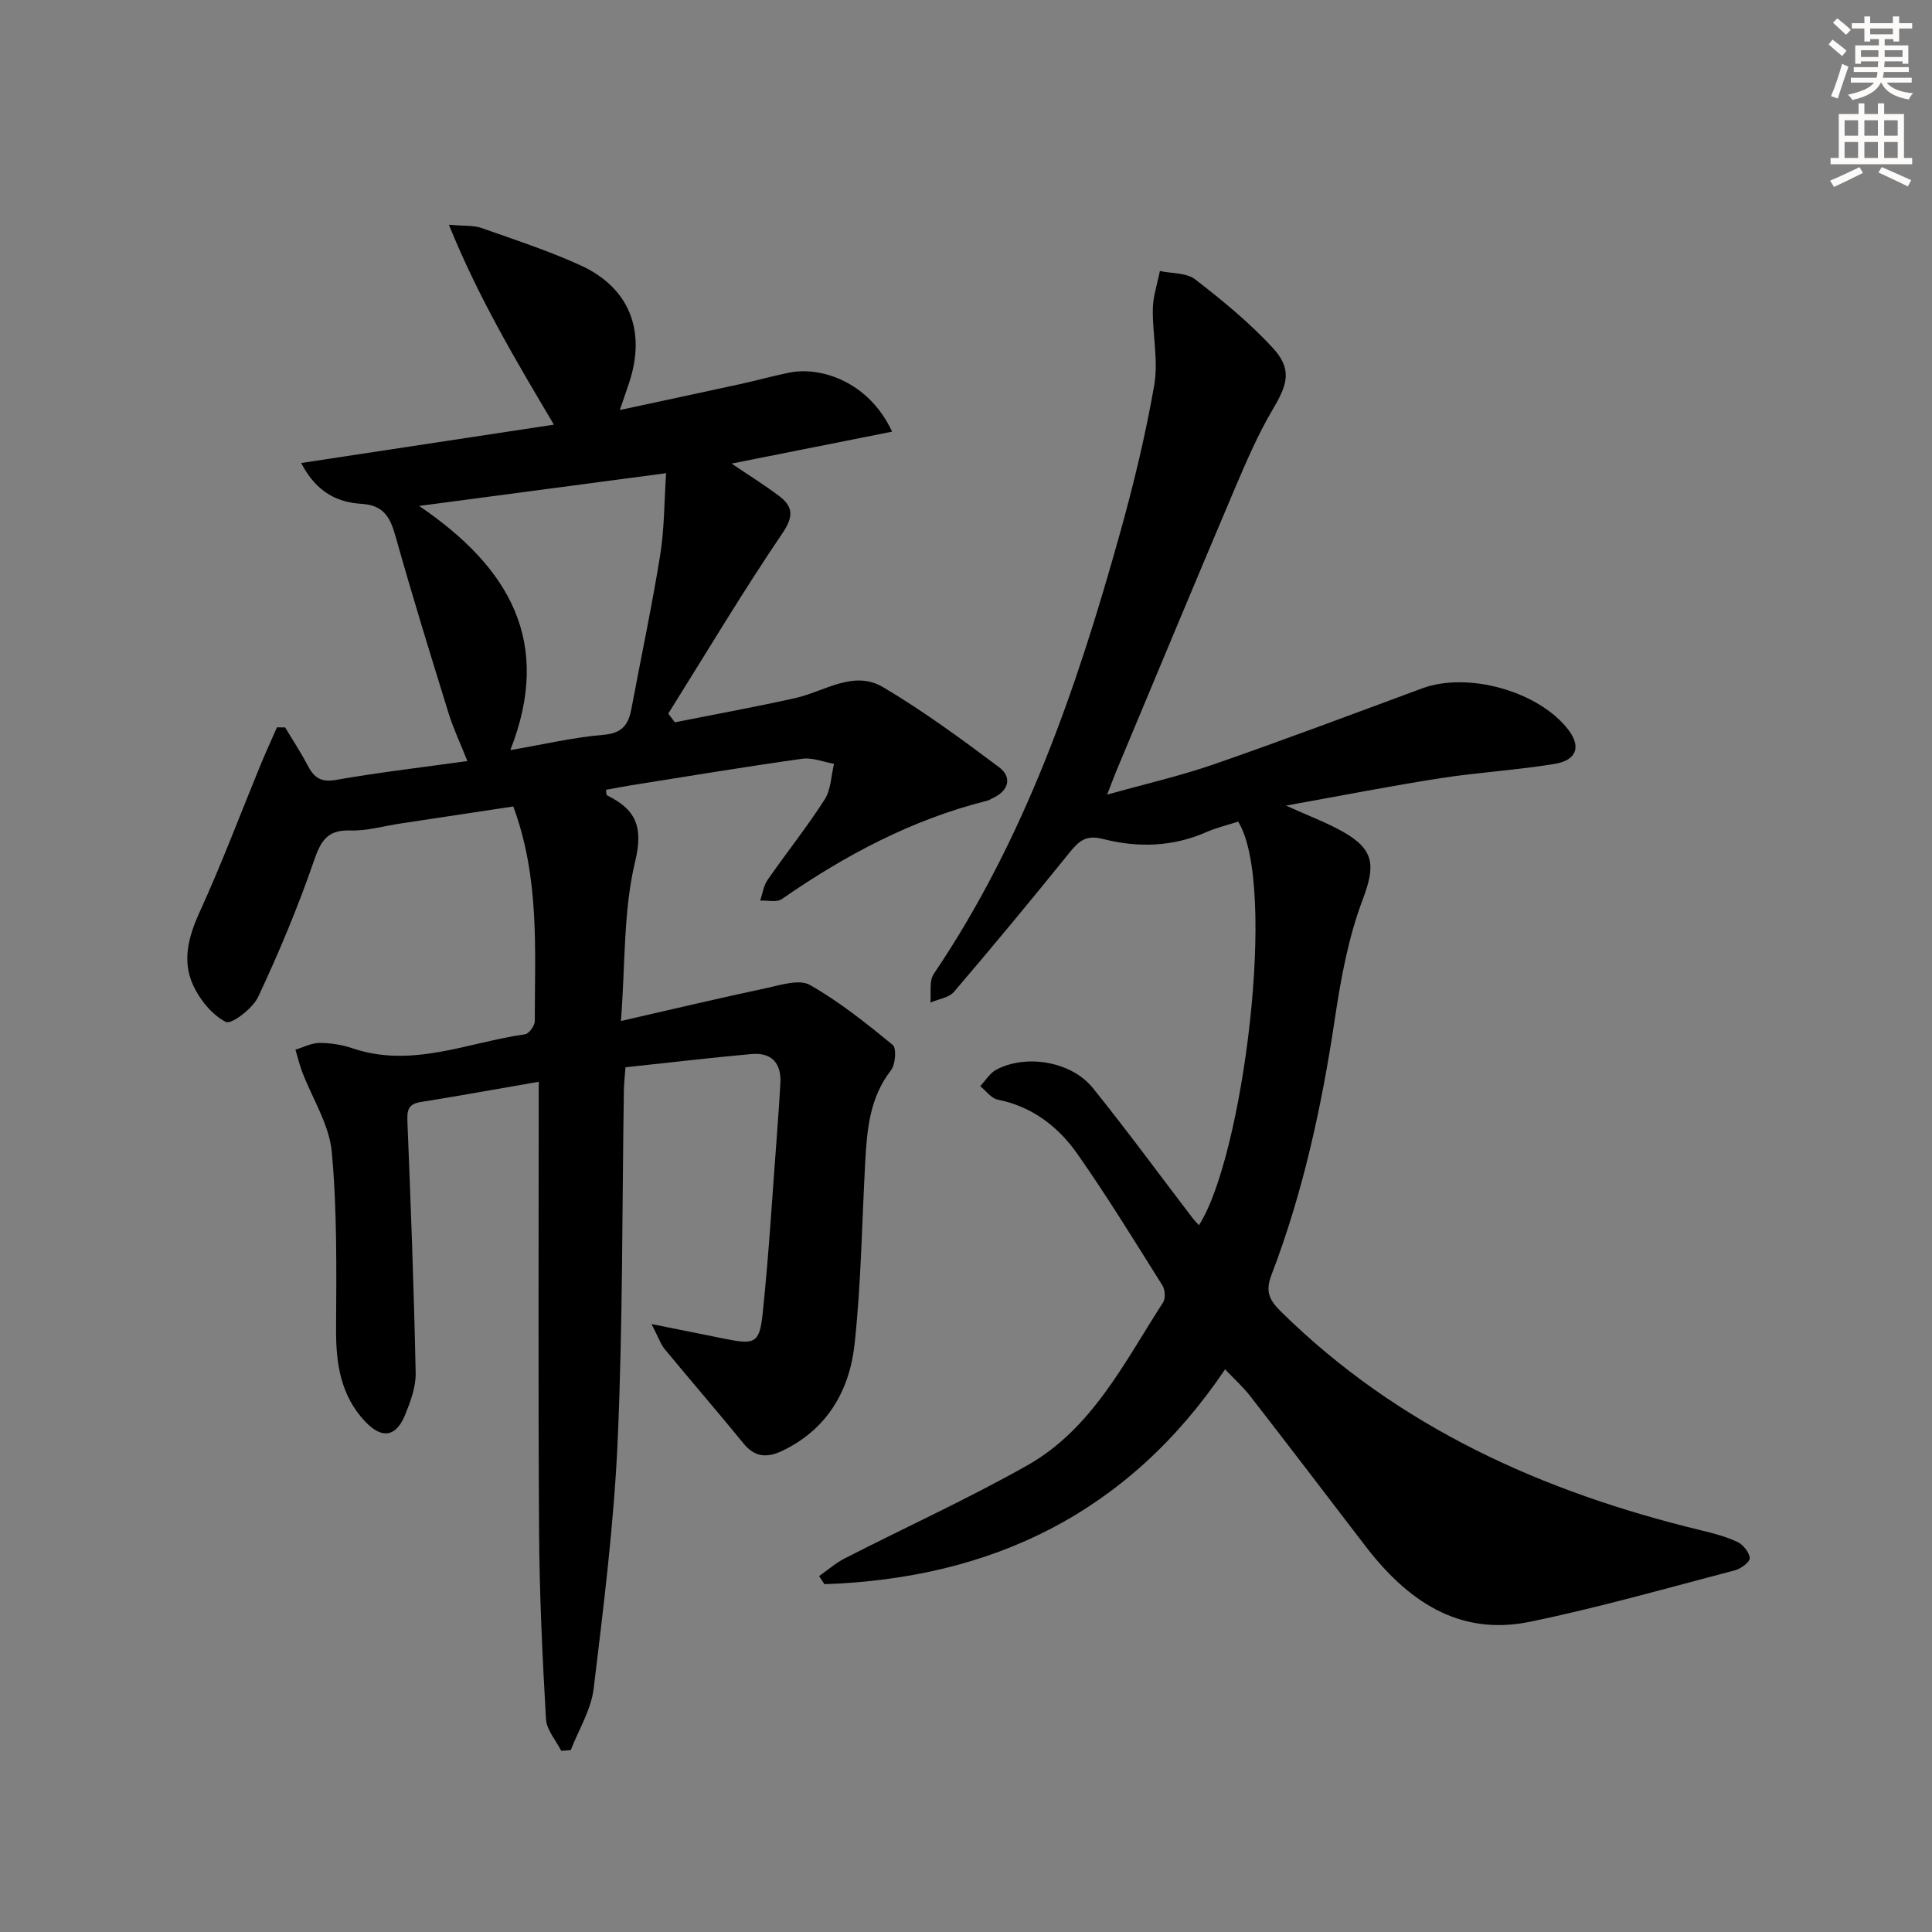
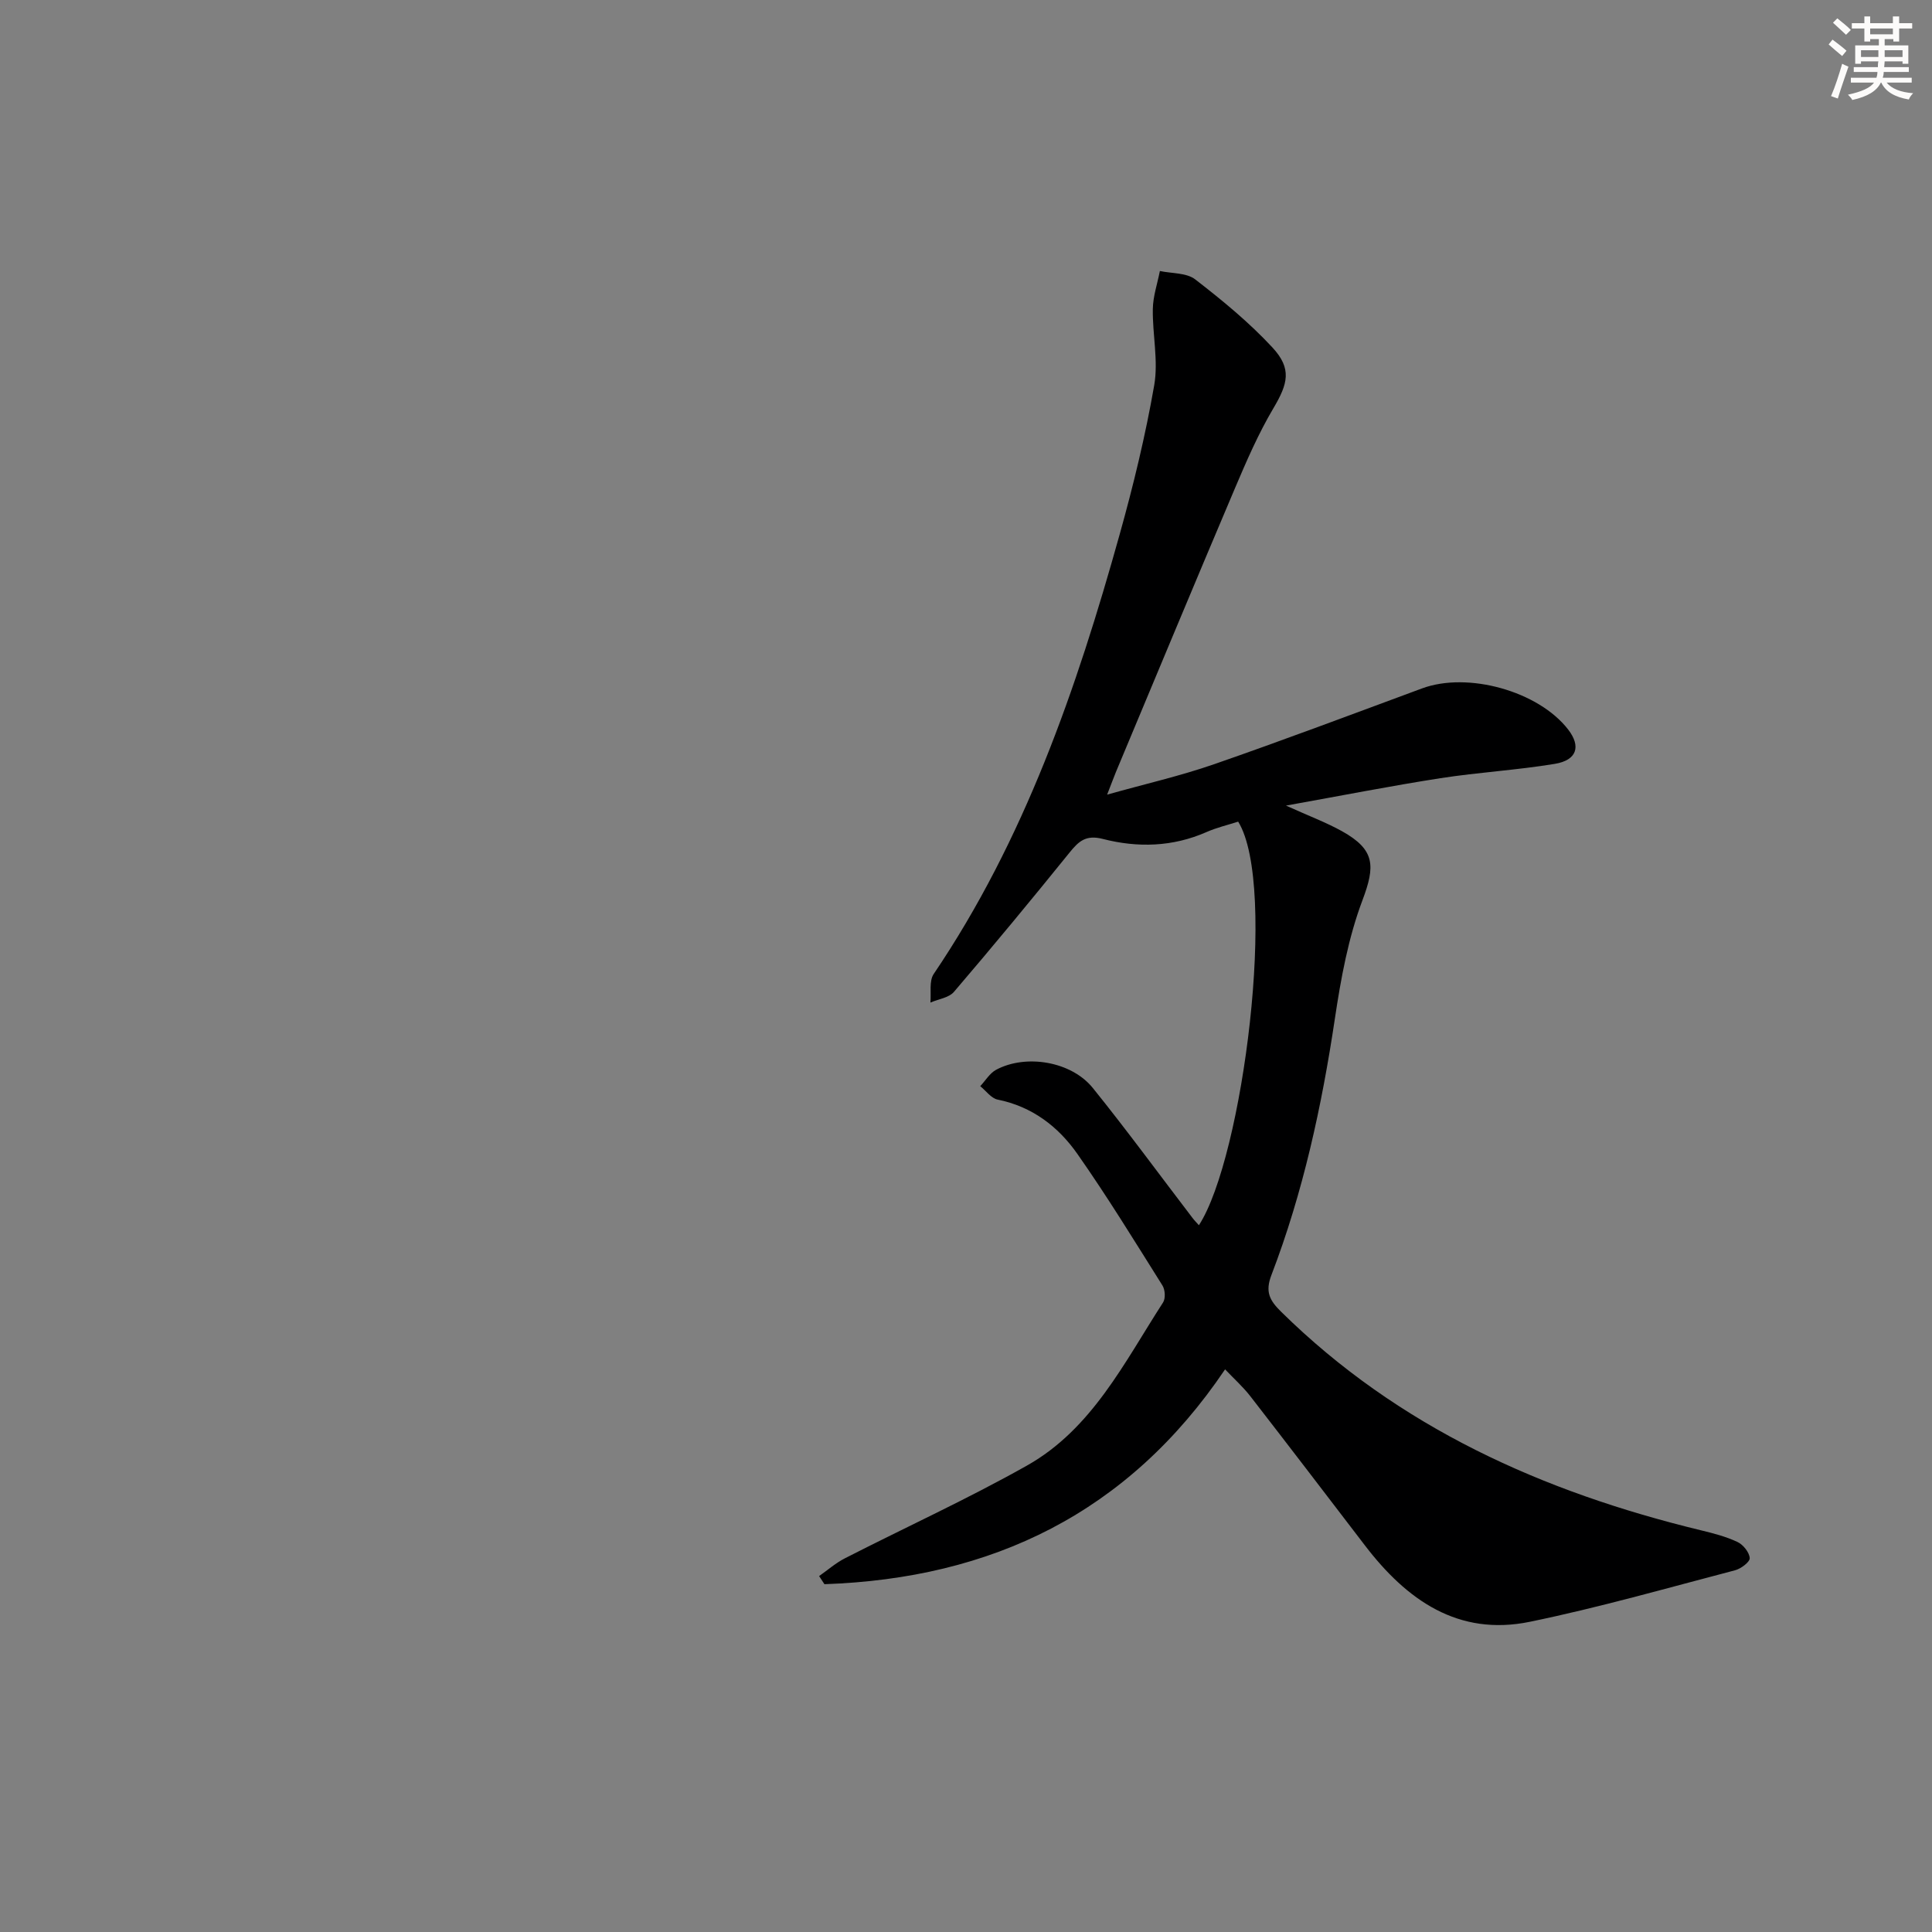
<svg xmlns="http://www.w3.org/2000/svg" enable-background="new 0 0 400 400" viewBox="0 0 400 400">
  <rect x="0" y="0" width="400" height="400" fill="#808080" stroke="none" />
-   <path d="m111.54 223.97c-9.14 1.58-16.79 2.97-24.48 4.2-2.73.44-2.79 1.91-2.7 4.24.7 17.28 1.34 34.56 1.7 51.85.06 2.86-1.05 5.87-2.15 8.59-1.89 4.66-4.8 5.18-8.32 1.45-5-5.3-6.04-11.87-6.01-18.96.06-12.29.24-24.64-.89-36.85-.52-5.66-4.02-11.04-6.12-16.56-.57-1.5-.94-3.07-1.4-4.61 1.66-.5 3.32-1.39 4.99-1.39 2.28 0 4.67.37 6.83 1.11 12.34 4.18 23.88-1.23 35.71-2.9.81-.12 2.02-1.77 2.02-2.71 0-14.74 1.05-29.6-4.45-44.46-7.82 1.18-15.62 2.36-23.43 3.54-3.44.52-6.91 1.55-10.33 1.43-4.88-.16-6.14 2.3-7.57 6.45-3.29 9.53-7.21 18.88-11.5 28.02-1.13 2.4-5.55 5.75-6.68 5.17-2.85-1.46-5.39-4.58-6.78-7.61-2.34-5.1-.93-10.15 1.42-15.29 4.54-9.94 8.38-20.19 12.54-30.31 1.08-2.62 2.27-5.19 3.4-7.78.57.01 1.13.01 1.7.02 1.57 2.63 3.26 5.19 4.68 7.9 1.3 2.49 2.71 3.51 5.84 2.96 8.81-1.54 17.7-2.58 27.21-3.9-1.43-3.6-2.9-6.69-3.9-9.92-3.78-12.2-7.55-24.4-11-36.69-1.09-3.89-2.48-6.36-6.96-6.64-4.99-.31-9.33-2.28-12.56-8.46 17.58-2.67 34.58-5.25 52.33-7.94-7.97-13.43-15.66-26.36-21.74-41.39 3.22.29 5.11.1 6.73.67 6.88 2.42 13.85 4.7 20.47 7.71 10.17 4.62 13.67 13.57 10.13 24.28-.51 1.55-1.05 3.09-1.94 5.7 8.78-1.89 16.81-3.6 24.84-5.35 3.4-.74 6.76-1.68 10.17-2.38 6.58-1.36 16.56 1.86 21.36 12.21-11.17 2.22-22.05 4.39-33.23 6.61 3.3 2.24 6.61 4.3 9.72 6.62 2.97 2.22 3.24 4.21.79 7.82-8.26 12.18-15.8 24.84-23.62 37.32.45.6.91 1.21 1.36 1.81 8.31-1.66 16.66-3.17 24.93-5.02 6.04-1.35 12.05-5.89 18.18-2.26 8.36 4.95 16.25 10.75 24.04 16.59 2.6 1.95 2.12 4.72-1.17 6.3-.45.22-.88.51-1.36.63-15.54 3.89-29.39 11.28-42.47 20.35-1.06.74-2.97.24-4.48.32.49-1.43.69-3.07 1.52-4.27 3.88-5.59 8.15-10.93 11.82-16.65 1.31-2.04 1.34-4.91 1.95-7.4-2.2-.38-4.48-1.35-6.58-1.05-11.83 1.66-23.61 3.62-35.41 5.49-1.75.28-3.48.63-5.23.94.1.57.05 1.06.21 1.14 5.89 2.92 7.59 6.39 5.83 13.71-2.45 10.16-2.02 21.01-2.94 33.02 10.93-2.5 20.52-4.78 30.17-6.83 2.95-.63 6.77-1.88 8.94-.64 6.11 3.47 11.7 7.94 17.16 12.42.82.68.57 4.05-.37 5.26-4.39 5.65-4.95 12.2-5.32 18.88-.69 12.61-.85 25.28-2.21 37.82-1.05 9.64-5.69 17.67-15.01 22.1-3.04 1.44-5.62 1.36-7.97-1.53-5.35-6.57-10.91-12.97-16.3-19.51-.88-1.07-1.34-2.49-2.76-5.23 6.02 1.21 10.62 2.13 15.22 3.06 6.17 1.24 7.15.96 7.8-5.33 1.31-12.53 2.04-25.12 3-37.68.25-3.31.48-6.62.66-9.93.23-4.19-1.87-6.39-5.99-6.02-8.59.77-17.17 1.79-26.08 2.74-.13 1.81-.31 3.25-.33 4.7-.38 24.14-.22 48.31-1.28 72.43-.76 17.22-2.91 34.39-4.98 51.52-.53 4.37-3.1 8.49-4.74 12.73-.66.05-1.32.09-1.97.14-1.1-2.18-3.03-4.32-3.16-6.56-.74-12.92-1.35-25.86-1.43-38.8-.2-30.79-.07-61.58-.07-93.16zm-5.88-68.67c6.96-1.19 13.11-2.65 19.33-3.17 3.88-.32 5.13-2.16 5.74-5.4 1.99-10.59 4.23-21.14 5.95-31.78.88-5.44.83-11.03 1.23-16.98-17.17 2.28-33.35 4.42-51.13 6.78 18.87 12.83 27.63 28.29 18.88 50.55z" fill="#000001" />
-   <path d="m229.22 164.52c7.9-2.22 15.15-3.87 22.13-6.29 14.43-5.01 28.73-10.4 43.06-15.7 9.48-3.51 24.1.55 30.26 8.51 2.69 3.48 1.84 6.35-2.77 7.11-7.85 1.3-15.84 1.75-23.7 2.97-10.25 1.6-20.43 3.6-31.95 5.67 4.79 2.17 8.34 3.49 11.61 5.31 6.88 3.84 6.89 7.19 4.22 14.29-2.94 7.79-4.47 16.23-5.71 24.52-2.71 18.12-6.57 35.93-13.13 53.06-1.33 3.46-.42 5.23 2 7.61 24.36 23.99 54.21 37.32 86.91 45.25 2.58.62 5.2 1.3 7.58 2.42 1.17.55 2.46 2.15 2.53 3.34.05.8-1.82 2.2-3.04 2.52-14.12 3.69-28.18 7.72-42.46 10.66-14.9 3.07-25.55-4.54-34.17-15.81-7.88-10.3-15.76-20.62-23.71-30.87-1.5-1.94-3.36-3.6-5.24-5.58-20.1 29.8-48.32 43.29-82.95 44.48-.37-.56-.73-1.12-1.1-1.68 1.77-1.24 3.42-2.7 5.32-3.67 12.57-6.43 25.45-12.3 37.73-19.22 13.47-7.6 20.14-21.36 28.16-33.76.54-.83.43-2.64-.13-3.52-5.75-9.15-11.4-18.38-17.6-27.22-3.97-5.67-9.37-9.82-16.52-11.26-1.33-.27-2.41-1.82-3.6-2.78 1.08-1.15 1.96-2.68 3.28-3.39 6.18-3.31 15.58-1.75 20.03 3.77 7.1 8.8 13.78 17.94 20.65 26.92.39.51.85.97 1.31 1.49 9.1-13.97 16.34-70.3 8.13-83.56-2.17.7-4.45 1.23-6.56 2.16-6.99 3.08-14.26 3.27-21.43 1.43-3.56-.92-5.03.47-6.95 2.85-7.84 9.7-15.79 19.32-23.9 28.8-1.05 1.23-3.23 1.5-4.88 2.22.19-1.99-.3-4.45.68-5.91 18.81-27.81 29.57-59.02 38.49-90.97 2.85-10.19 5.36-20.53 7.17-30.94.88-5.09-.38-10.52-.29-15.78.04-2.63.95-5.24 1.46-7.86 2.47.53 5.5.34 7.31 1.73 5.62 4.34 11.18 8.91 15.99 14.1 4.08 4.4 3.21 7.51.2 12.59-3.11 5.25-5.56 10.91-7.95 16.54-8.3 19.56-16.46 39.19-24.66 58.79-.5 1.22-.94 2.44-1.81 4.66z" fill="#000001" />
+   <path d="m229.22 164.52c7.9-2.22 15.15-3.87 22.13-6.29 14.43-5.01 28.73-10.4 43.06-15.7 9.48-3.51 24.1.55 30.26 8.51 2.69 3.48 1.84 6.35-2.77 7.11-7.85 1.3-15.84 1.75-23.7 2.97-10.25 1.6-20.43 3.6-31.95 5.67 4.79 2.17 8.34 3.49 11.61 5.31 6.88 3.84 6.89 7.19 4.22 14.29-2.94 7.79-4.47 16.23-5.71 24.52-2.71 18.12-6.57 35.93-13.13 53.06-1.33 3.46-.42 5.23 2 7.61 24.36 23.99 54.21 37.32 86.91 45.25 2.58.62 5.2 1.3 7.58 2.42 1.17.55 2.46 2.15 2.53 3.34.05.8-1.82 2.2-3.04 2.52-14.12 3.69-28.18 7.72-42.46 10.66-14.9 3.07-25.55-4.54-34.17-15.81-7.88-10.3-15.76-20.62-23.71-30.87-1.5-1.94-3.36-3.6-5.24-5.58-20.1 29.8-48.32 43.29-82.95 44.48-.37-.56-.73-1.12-1.1-1.68 1.77-1.24 3.42-2.7 5.32-3.67 12.57-6.43 25.45-12.3 37.73-19.22 13.47-7.6 20.14-21.36 28.16-33.76.54-.83.43-2.64-.13-3.52-5.75-9.15-11.4-18.38-17.6-27.22-3.97-5.67-9.37-9.82-16.52-11.26-1.33-.27-2.41-1.82-3.6-2.78 1.08-1.15 1.96-2.68 3.28-3.39 6.18-3.31 15.58-1.75 20.03 3.77 7.1 8.8 13.78 17.94 20.65 26.92.39.51.85.97 1.31 1.49 9.1-13.97 16.34-70.3 8.13-83.56-2.17.7-4.45 1.23-6.56 2.16-6.99 3.08-14.26 3.27-21.43 1.43-3.56-.92-5.03.47-6.95 2.85-7.84 9.7-15.79 19.32-23.9 28.8-1.05 1.23-3.23 1.5-4.88 2.22.19-1.99-.3-4.45.68-5.91 18.81-27.81 29.57-59.02 38.49-90.97 2.85-10.19 5.36-20.53 7.17-30.94.88-5.09-.38-10.52-.29-15.78.04-2.63.95-5.24 1.46-7.86 2.47.53 5.5.34 7.31 1.73 5.62 4.34 11.18 8.91 15.99 14.1 4.08 4.4 3.21 7.51.2 12.59-3.11 5.25-5.56 10.91-7.95 16.54-8.3 19.56-16.46 39.19-24.66 58.79-.5 1.22-.94 2.44-1.81 4.66" fill="#000001" />
  <g fill="#fcfbfa">
    <path d="m378.6 9.2.8-1c.9.7 1.9 1.4 2.9 2.3l-.9 1.1c-1.1-.9-2-1.7-2.8-2.4zm.5 10.7c.9-2.1 1.6-4.3 2.3-6.7.4.2.8.4 1.3.6-.7 2.1-1.5 4.3-2.2 6.6zm.4-15.2.9-.9c1 .8 2 1.6 2.8 2.4l-1 1c-1-.9-1.9-1.8-2.7-2.5zm12.5-1.3h1.2v1.4h2.7v1.1h-2.7v2.7h-1.2v-.5h-1.8v1.3h4.9v3.8h-1.2v-.5h-3.7c0 .4-.1.9-.1 1.2h5.1v1h-5.2c0 .5-.1.9-.2 1.2h6v1h-5.2c1.1 1.3 2.9 2 5.5 2.2-.4.4-.7.8-.9 1.3-2.9-.5-4.8-1.6-5.7-3.5h-.1c-.8 1.7-2.7 2.9-5.9 3.6-.2-.4-.6-.8-.9-1.1 2.8-.6 4.6-1.4 5.4-2.5h-4.8v-1h5.3c.1-.3.2-.7.2-1.2h-4.9v-1h5c0-.4 0-.8.1-1.2h-3.6v.5h-1.2v-3.8h4.9v-1.3h-1.8v.5h-1.2v-2.7h-2.6v-1.1h2.6v-1.4h1.2v1.4h4.7v-1.4zm-6.7 8.4h3.6c0-.4 0-.9 0-1.4h-3.6zm1.9-4.7h4.7v-1.2h-4.7zm6.7 3.3h-3.7v1.4h3.7z" />
-     <path d="m384.7 21.4h1.3v2.2h2.8v-2.2h1.3v2.2h4.1v9.1h1.7v1.3h-16.9v-1.3h1.7v-9.1h4.1v-2.2zm.3 13.2.7 1.2c-1.8.9-3.8 1.9-6 2.9-.2-.4-.5-.8-.8-1.3 2.4-1 4.4-2 6.1-2.8zm-3.1-6.5h2.8v-3.2h-2.8zm0 4.6h2.8v-3.3h-2.8zm4.1-4.6h2.8v-3.2h-2.8zm0 4.6h2.8v-3.3h-2.8zm3.6 1.9c2.1.9 4.1 1.8 6.1 2.7l-.7 1.3c-2.2-1.1-4.2-2-6.1-2.9zm3.3-9.7h-2.8v3.2h2.8zm-2.8 7.8h2.8v-3.3h-2.8z" />
  </g>
</svg>